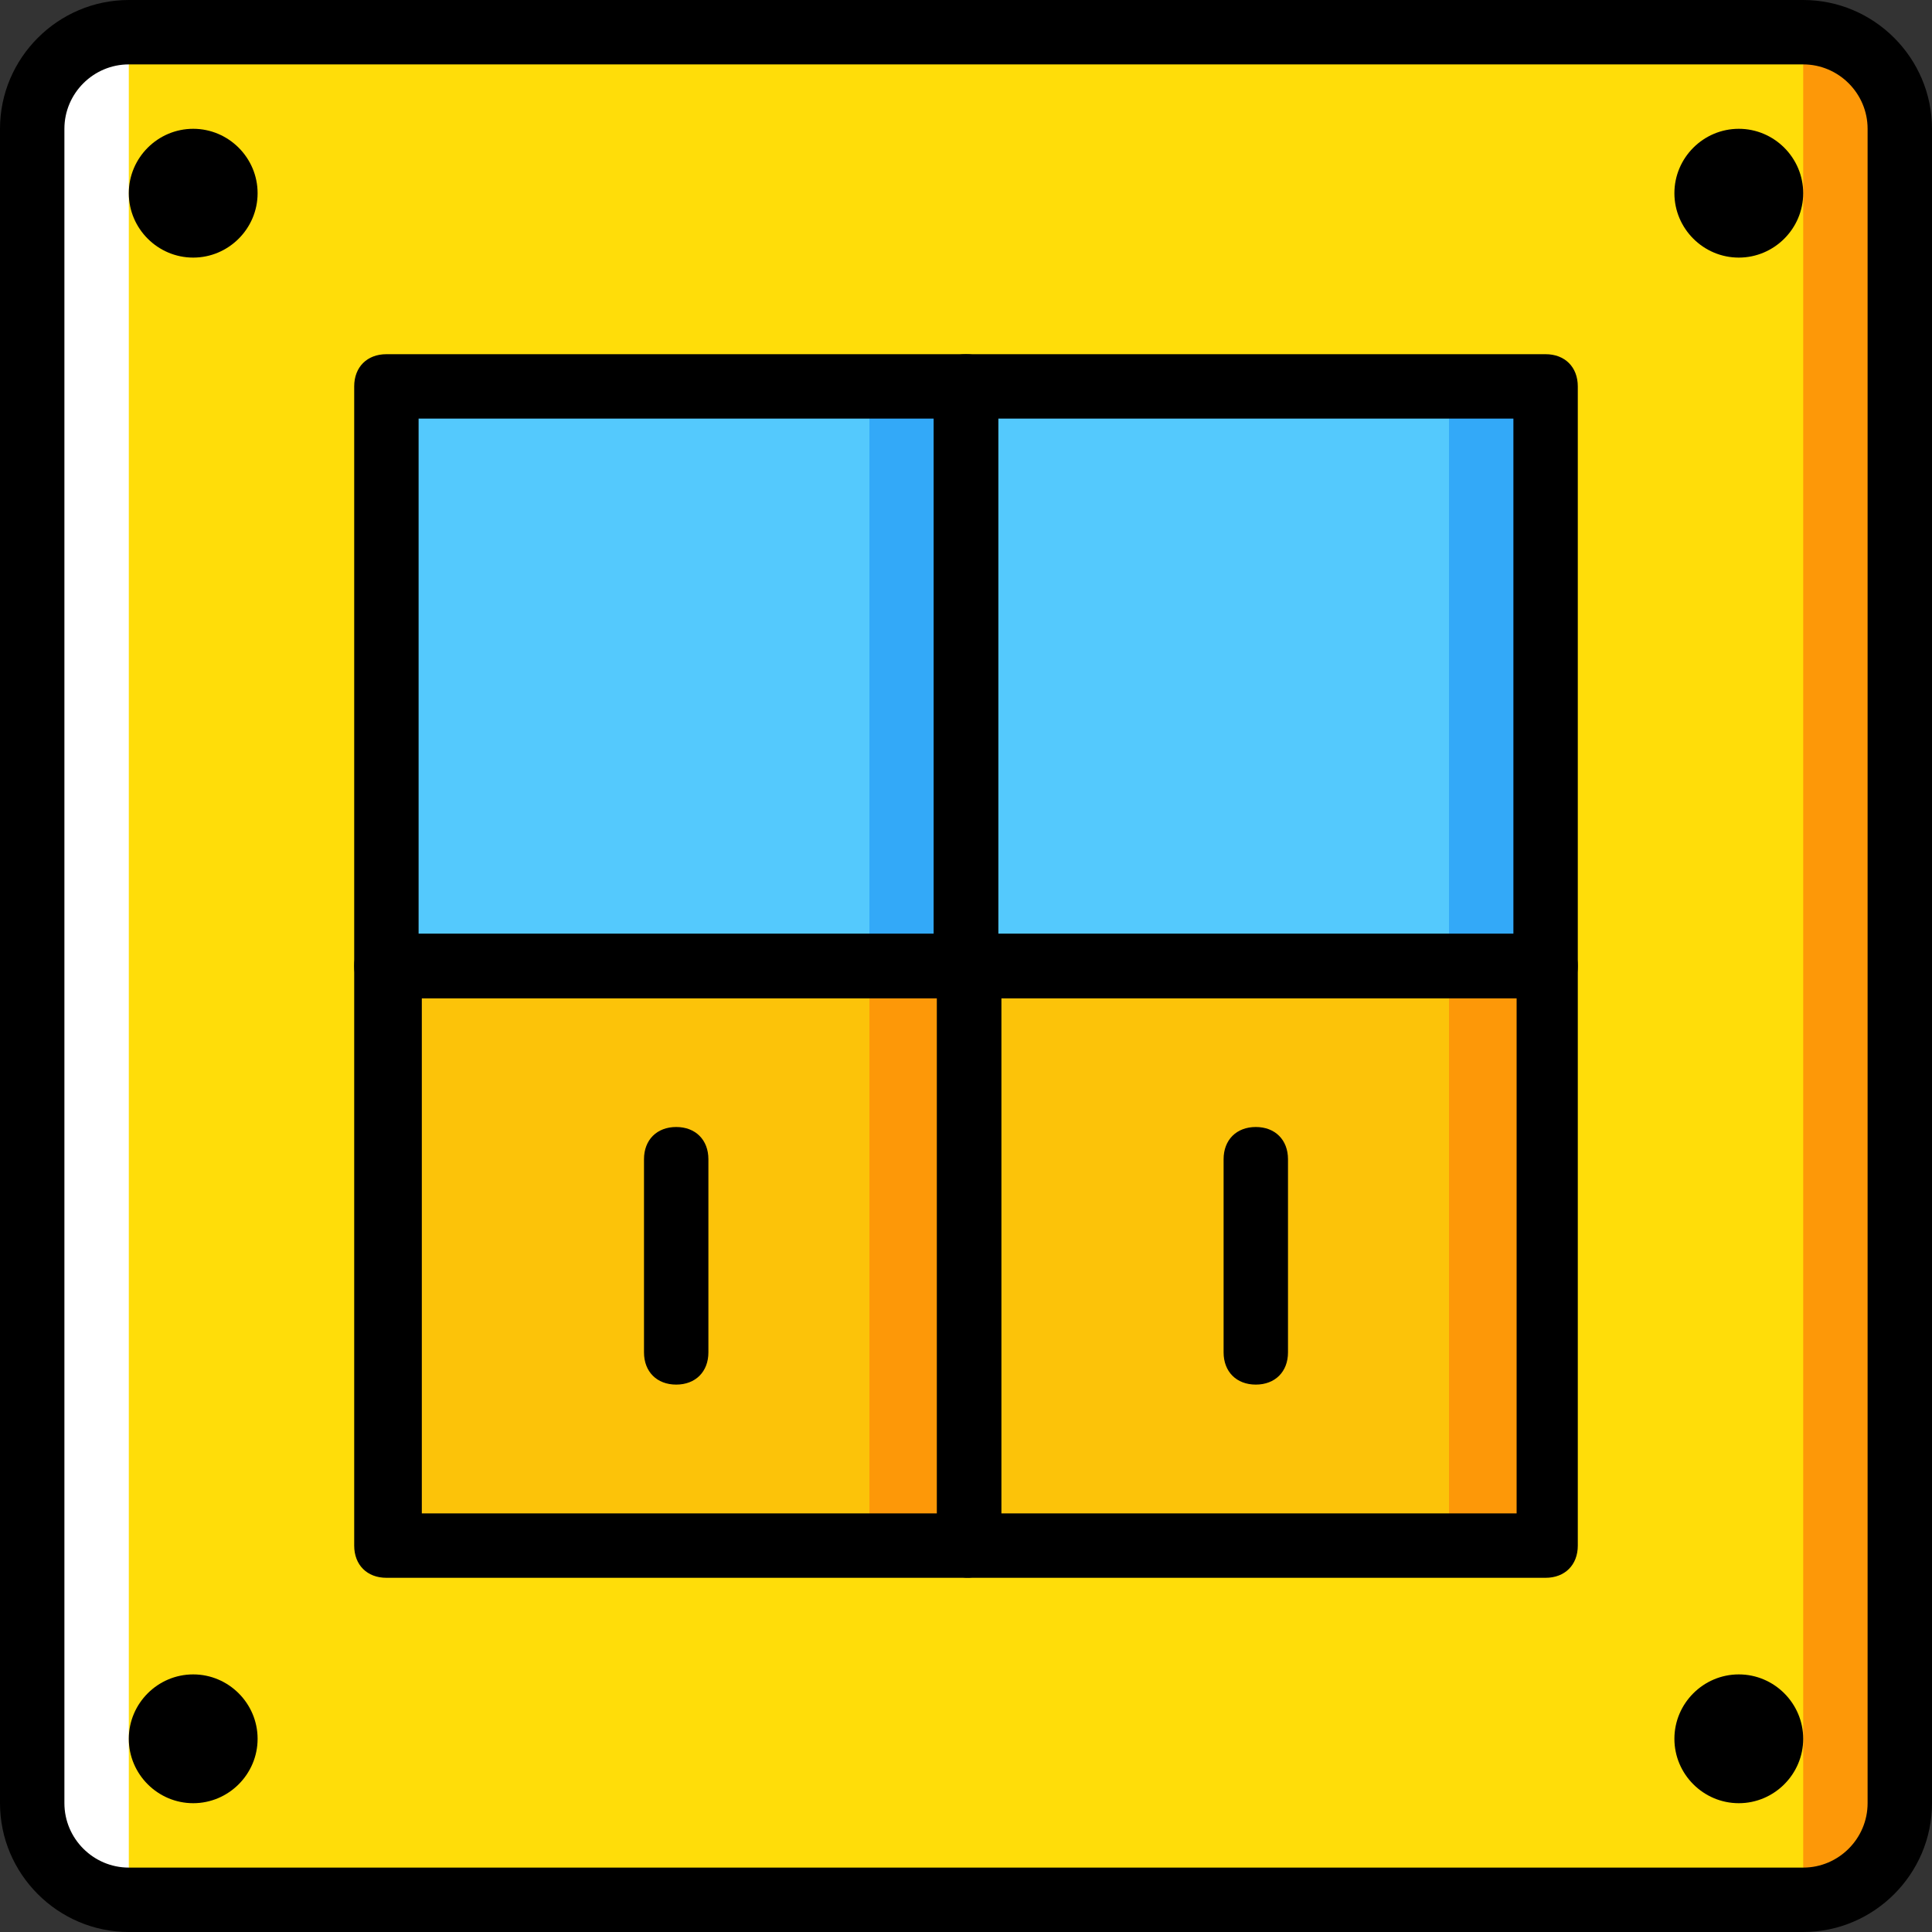
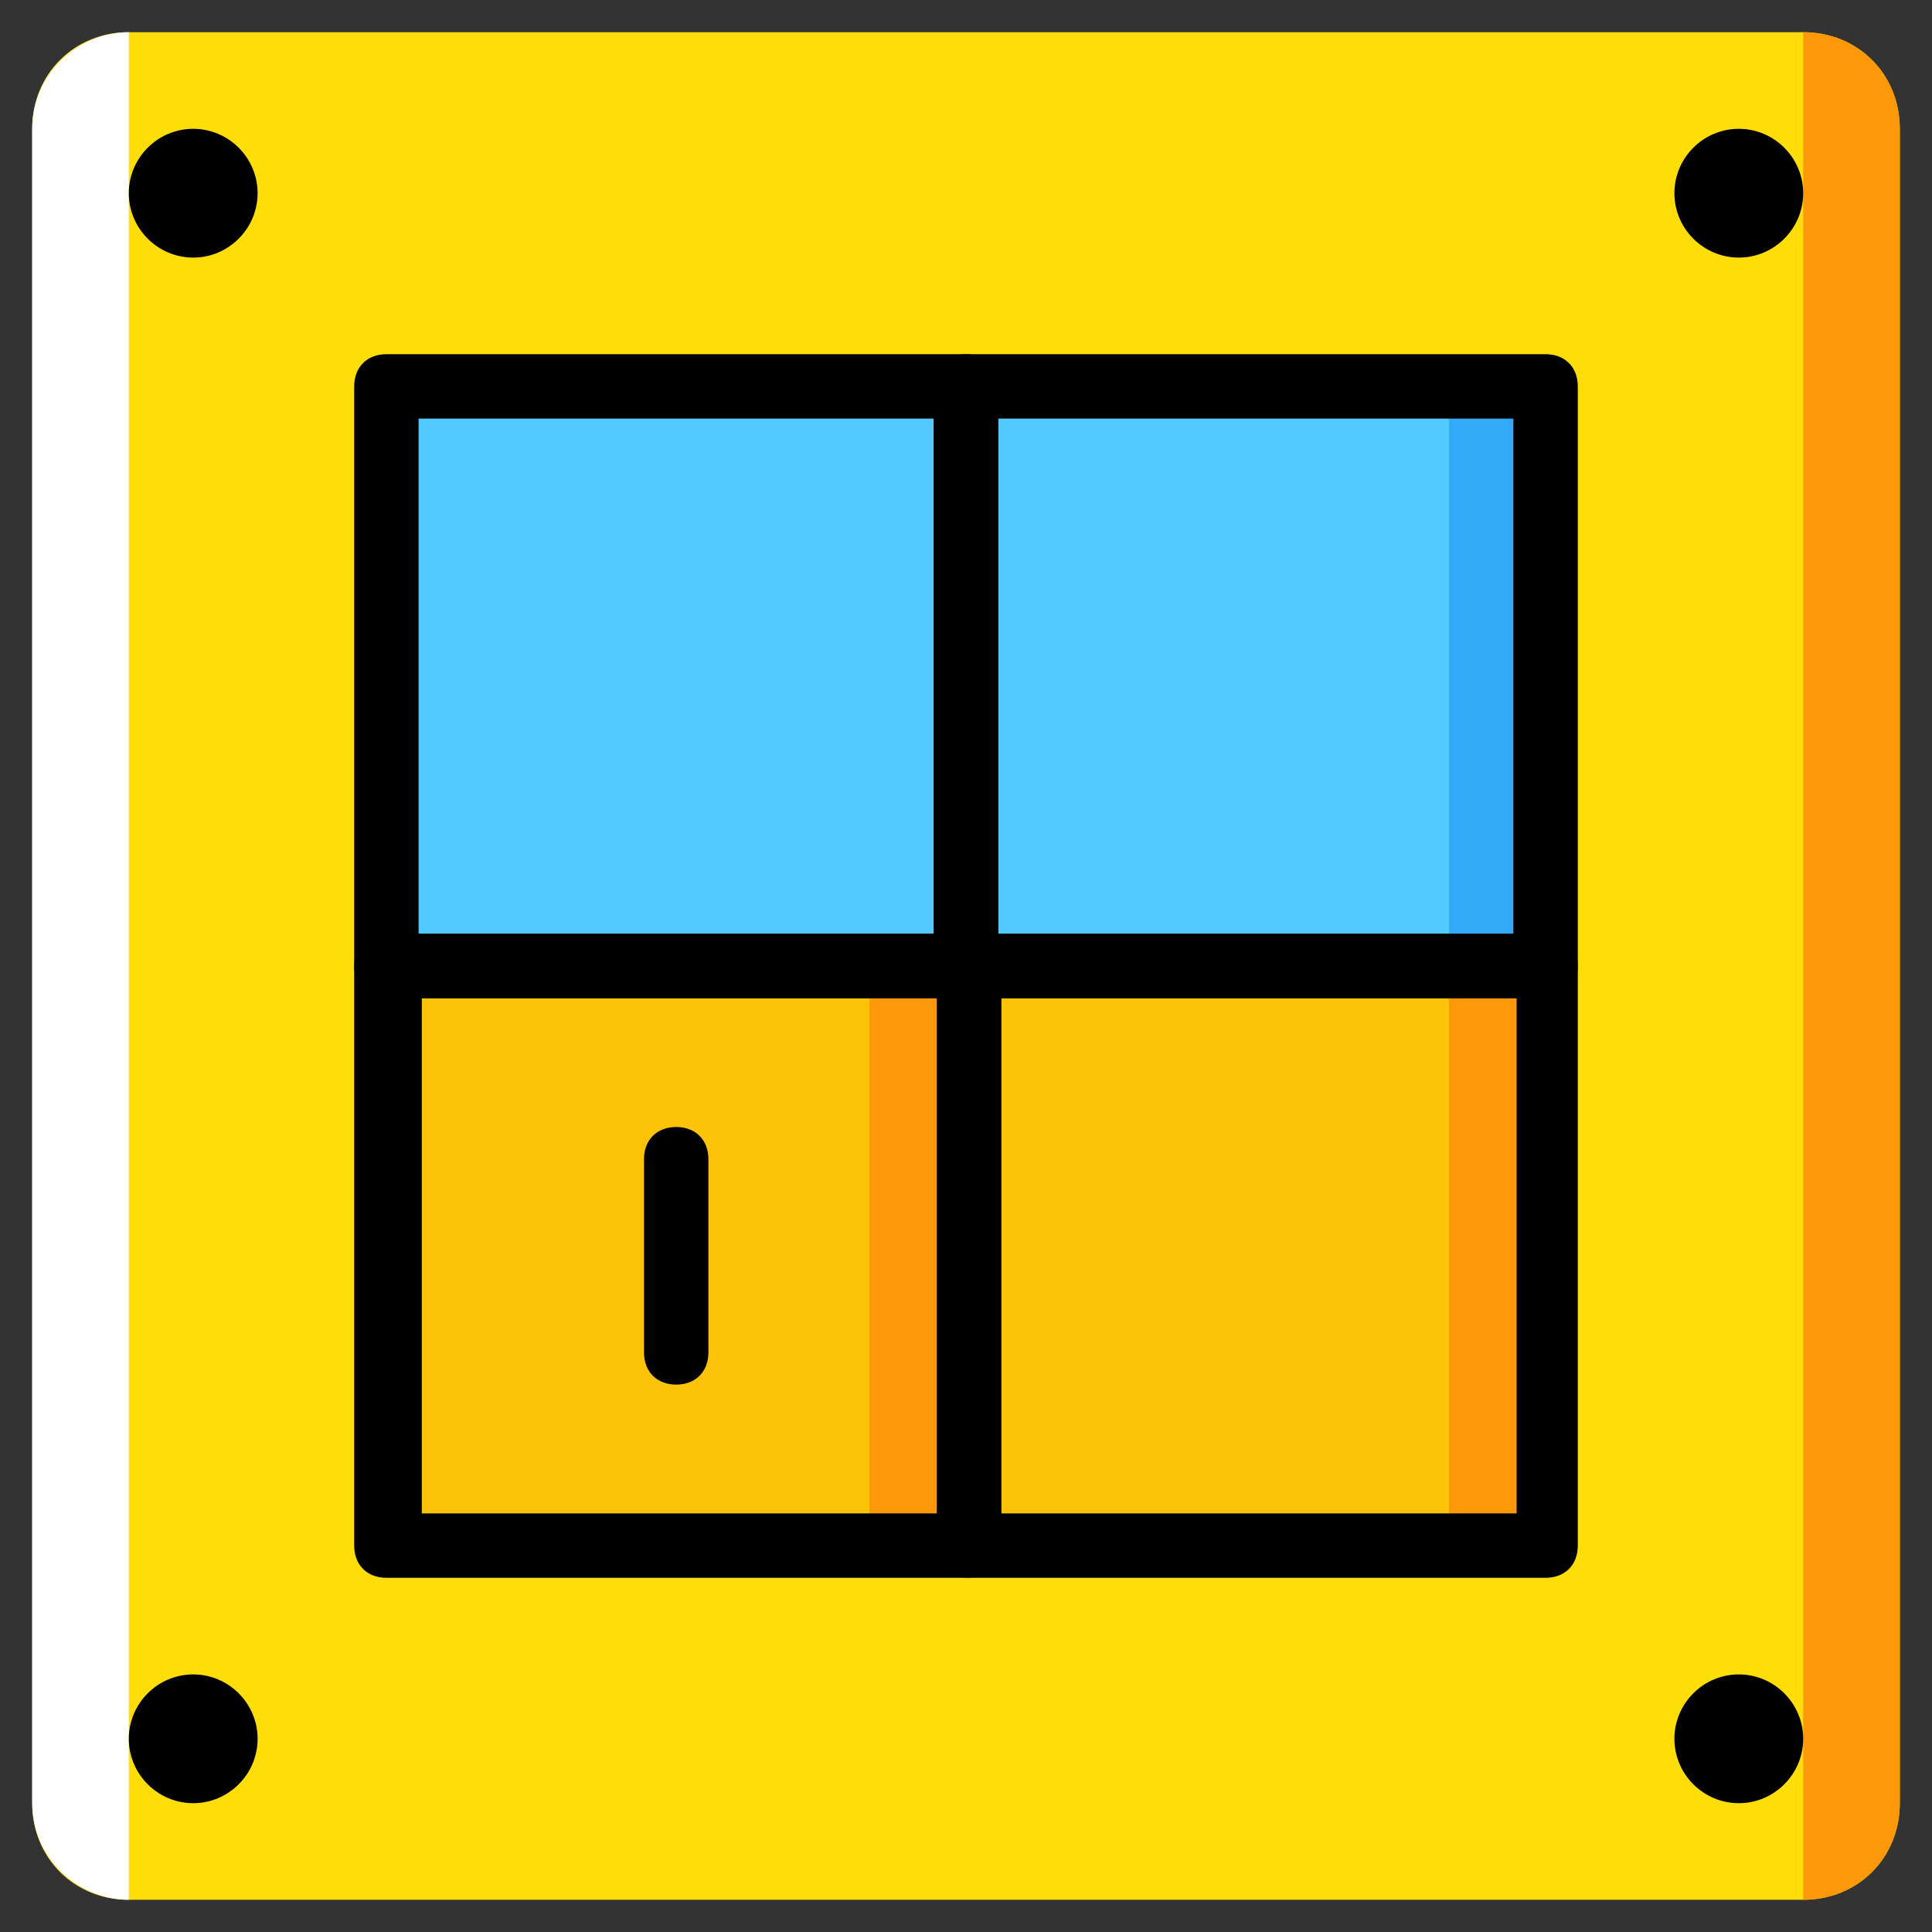
<svg xmlns="http://www.w3.org/2000/svg" height="800px" width="800px" version="1.1" id="Layer_1" viewBox="0 0 503.607 503.607" xml:space="preserve">
  <rect x="0" y="0" width="503.607" height="503.607" fill="#333333" stroke="none" />
  <g transform="translate(1 1)">
    <path style="fill:#FFDD09;" d="M469.033,494.213H32.574c-14.269,0-25.18-10.911-25.18-25.18V32.574   c0-14.269,10.911-25.18,25.18-25.18h436.459c14.269,0,25.18,10.911,25.18,25.18v436.459   C494.213,483.302,483.302,494.213,469.033,494.213" />
    <path style="fill:#54C9FD;" d="M251.643,250.803h150.243V99.721H251.643V250.803z" />
    <path style="fill:#FCC309;" d="M250.803,401.885h151.082V250.803H250.803V401.885z" />
    <path style="fill:#FD9808;" d="M469.033,494.213L469.033,494.213V7.393c14.269,0,25.18,10.911,25.18,25.18v436.459   C494.213,483.302,483.302,494.213,469.033,494.213" />
    <path style="fill:#FFFFFF;" d="M32.574,494.213L32.574,494.213V7.393c-13.43,0-25.18,10.911-25.18,25.18v436.459   C7.393,483.302,19.144,494.213,32.574,494.213" />
    <path style="fill:#54C9FD;" d="M100.561,250.803h151.082V99.721H100.561V250.803z" />
    <path style="fill:#FCC309;" d="M99.721,401.885h151.082V250.803H99.721V401.885z" />
    <path style="fill:#FD9808;" d="M225.623,401.885h25.18V250.803h-25.18V401.885z" />
-     <path style="fill:#33A9F8;" d="M225.623,250.803h25.18V99.721h-25.18V250.803z" />
    <path style="fill:#FD9808;" d="M376.705,401.885h25.18V250.803h-25.18V401.885z" />
    <path style="fill:#33A9F8;" d="M376.705,250.803h25.18V99.721h-25.18V250.803z" />
-     <path d="M469.033,502.607H32.574C14.108,502.607-1,487.498-1,469.033V32.574C-1,14.108,14.108-1,32.574-1h436.459   c18.466,0,33.574,15.108,33.574,33.574v436.459C502.607,487.498,487.498,502.607,469.033,502.607z M32.574,15.787   c-9.233,0-16.787,7.554-16.787,16.787v436.459c0,9.233,7.554,16.787,16.787,16.787h436.459c9.233,0,16.787-7.554,16.787-16.787   V32.574c0-9.233-7.554-16.787-16.787-16.787H32.574z" />
    <path d="M66.148,49.361c0-9.233-7.554-16.787-16.787-16.787s-16.787,7.554-16.787,16.787s7.554,16.787,16.787,16.787   S66.148,58.593,66.148,49.361" />
    <path d="M66.148,452.246c0-9.233-7.554-16.787-16.787-16.787s-16.787,7.554-16.787,16.787c0,9.233,7.554,16.787,16.787,16.787   S66.148,461.479,66.148,452.246" />
    <path d="M469.033,49.361c0-9.233-7.554-16.787-16.787-16.787c-9.233,0-16.787,7.554-16.787,16.787s7.554,16.787,16.787,16.787   C461.479,66.148,469.033,58.593,469.033,49.361" />
    <path d="M469.033,452.246c0-9.233-7.554-16.787-16.787-16.787c-9.233,0-16.787,7.554-16.787,16.787   c0,9.233,7.554,16.787,16.787,16.787C461.479,469.033,469.033,461.479,469.033,452.246" />
    <path d="M250.803,259.197H99.721c-5.036,0-8.393-3.357-8.393-8.393V99.721c0-5.036,3.357-8.393,8.393-8.393h151.082   c5.036,0,8.393,3.357,8.393,8.393v151.082C259.197,255.839,255.839,259.197,250.803,259.197z M108.115,242.41H242.41V108.115   H108.115V242.41z" />
    <path d="M250.803,410.279H99.721c-5.036,0-8.393-3.357-8.393-8.393V250.803c0-5.036,3.357-8.393,8.393-8.393h151.082   c5.036,0,8.393,3.357,8.393,8.393v151.082C259.197,406.921,255.839,410.279,250.803,410.279z M108.954,393.492h134.295V259.197   H108.954V393.492z" />
    <path d="M175.262,359.918c-5.036,0-8.393-3.357-8.393-8.393v-50.361c0-5.036,3.357-8.393,8.393-8.393s8.393,3.357,8.393,8.393   v50.361C183.656,356.561,180.298,359.918,175.262,359.918z" />
    <path d="M401.885,259.197H250.803c-5.036,0-8.393-3.357-8.393-8.393V99.721c0-5.036,3.357-8.393,8.393-8.393h151.082   c5.036,0,8.393,3.357,8.393,8.393v151.082C410.279,255.839,406.921,259.197,401.885,259.197z M259.197,242.41h134.295V108.115   H259.197V242.41z" />
    <path d="M401.885,410.279H251.643c-5.036,0-8.393-3.357-8.393-8.393V250.803c0-5.036,3.357-8.393,8.393-8.393h150.243   c5.036,0,8.393,3.357,8.393,8.393v151.082C410.279,406.921,406.921,410.279,401.885,410.279z M260.036,393.492h134.295V259.197   H260.036V393.492L260.036,393.492z" />
-     <path d="M326.344,359.918c-5.036,0-8.393-3.357-8.393-8.393v-50.361c0-5.036,3.357-8.393,8.393-8.393   c5.036,0,8.393,3.357,8.393,8.393v50.361C334.738,356.561,331.38,359.918,326.344,359.918z" />
  </g>
</svg>